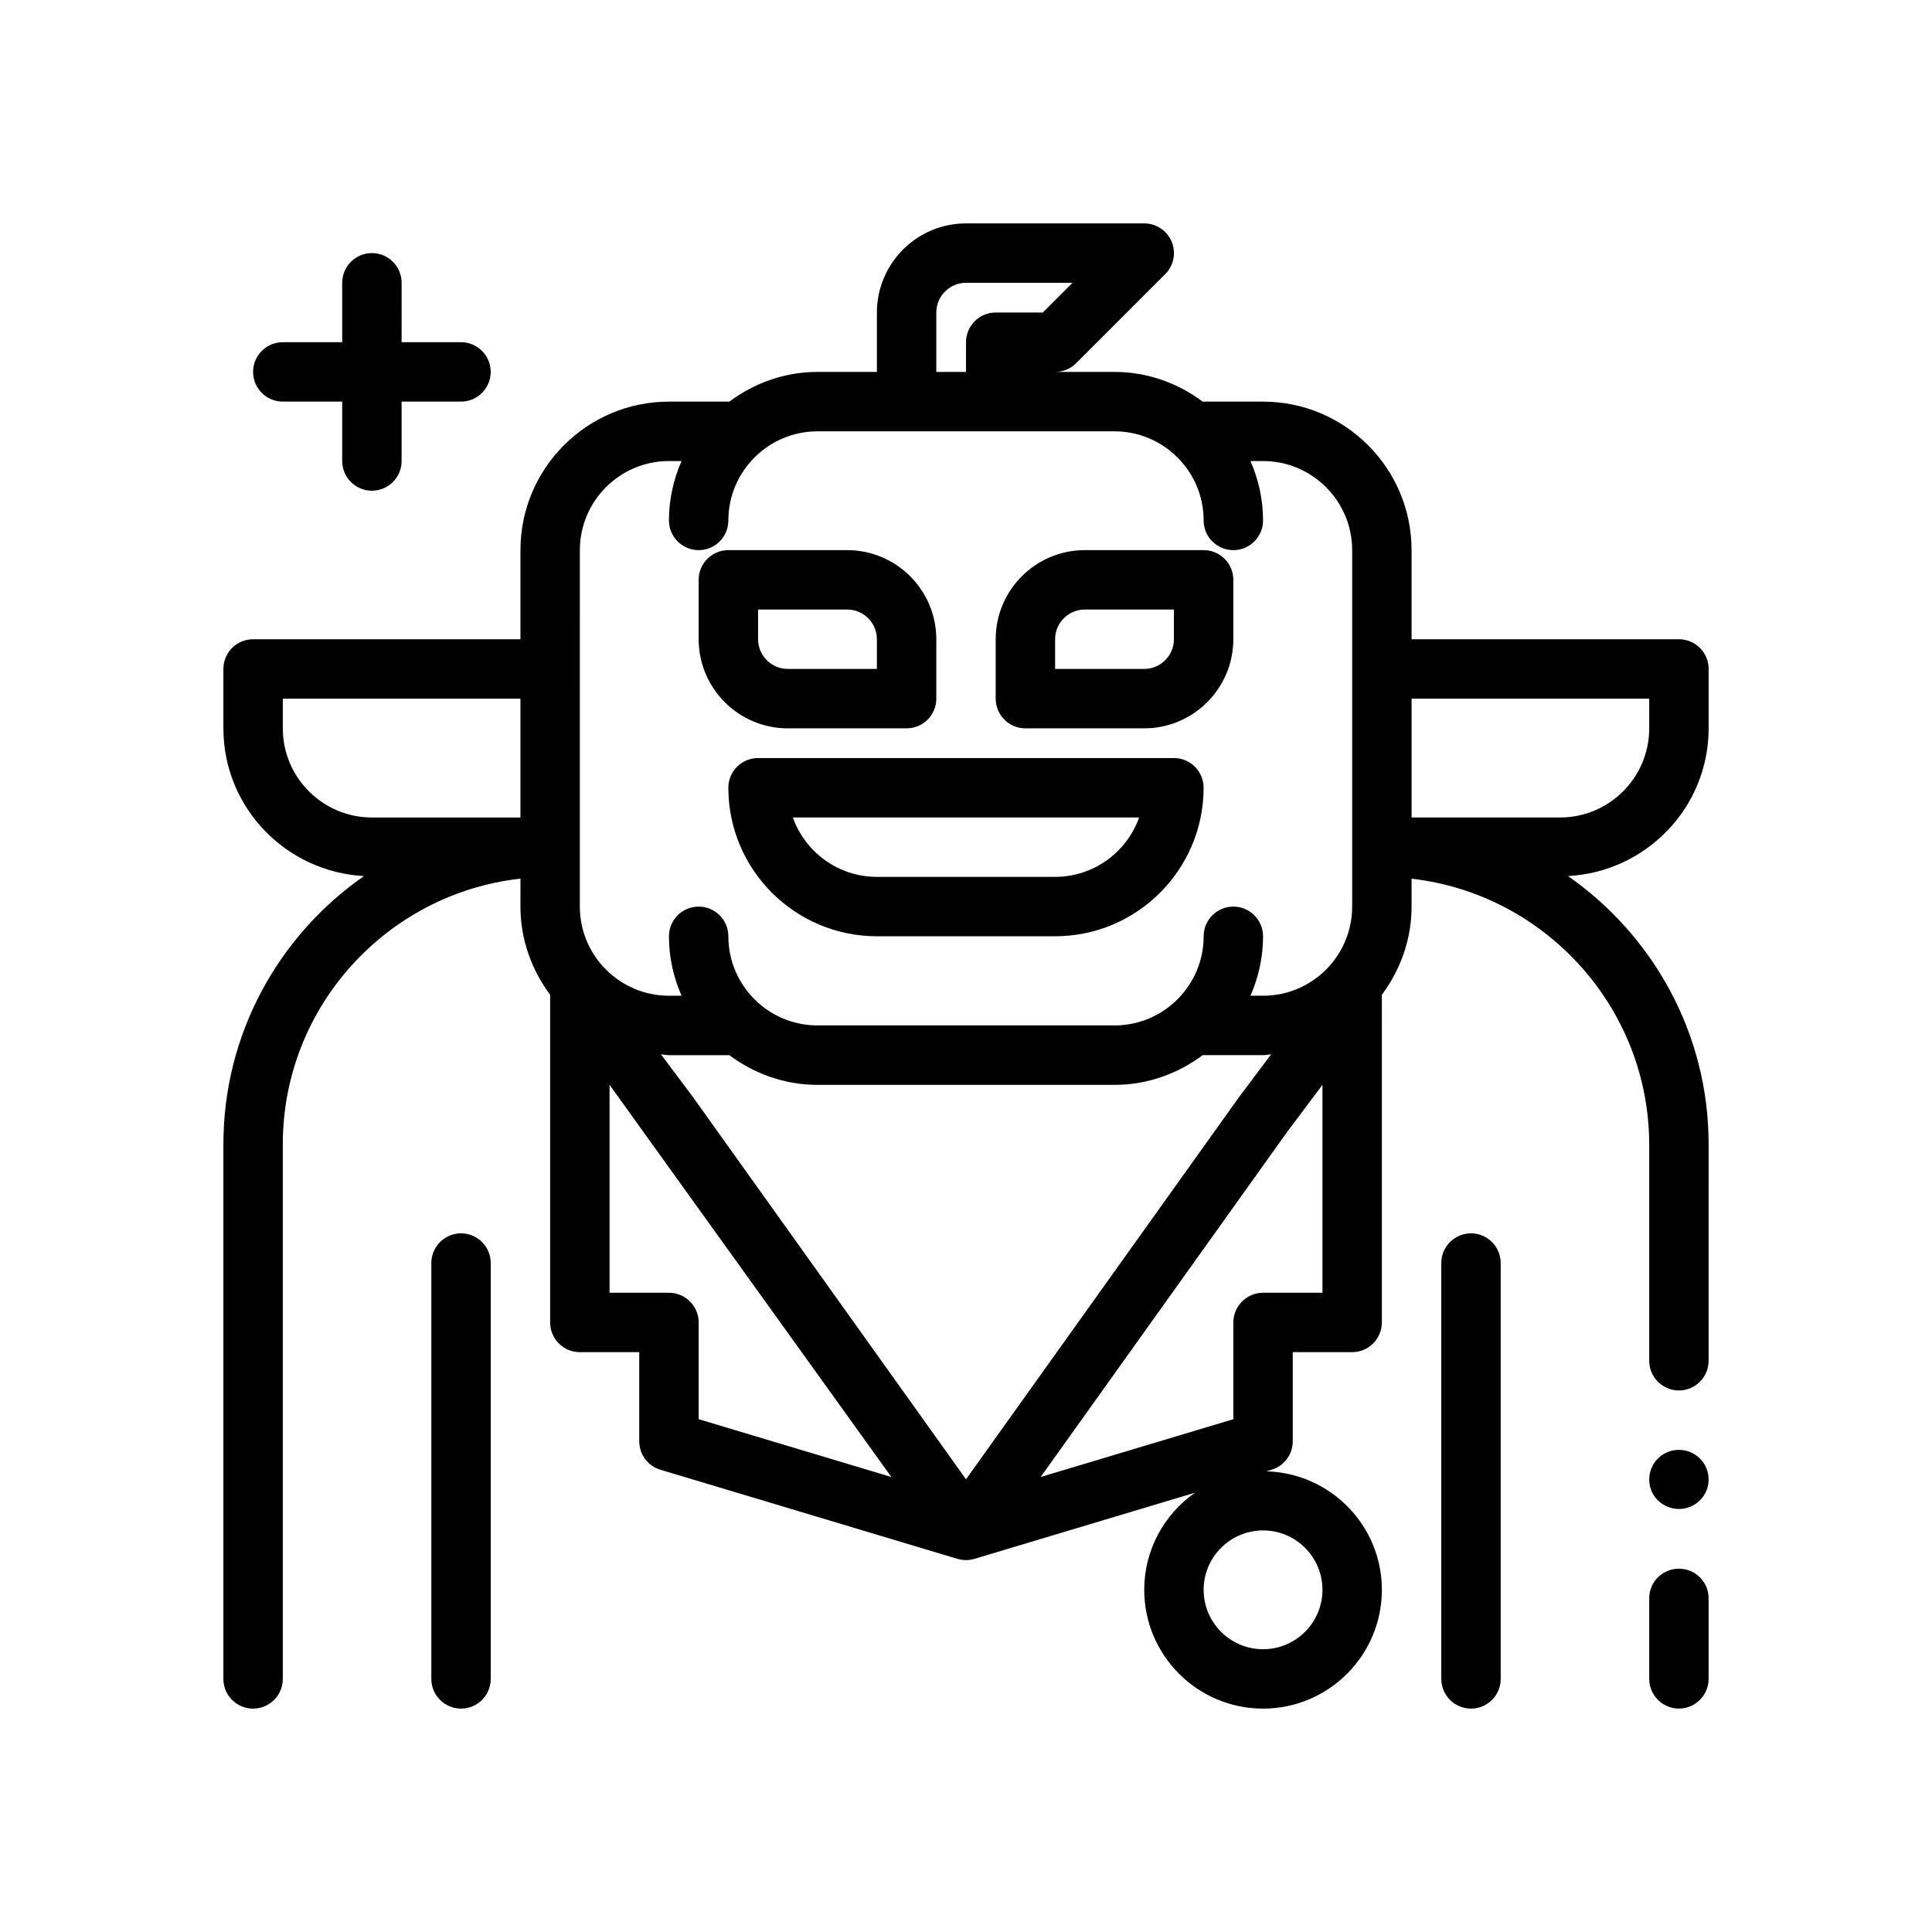
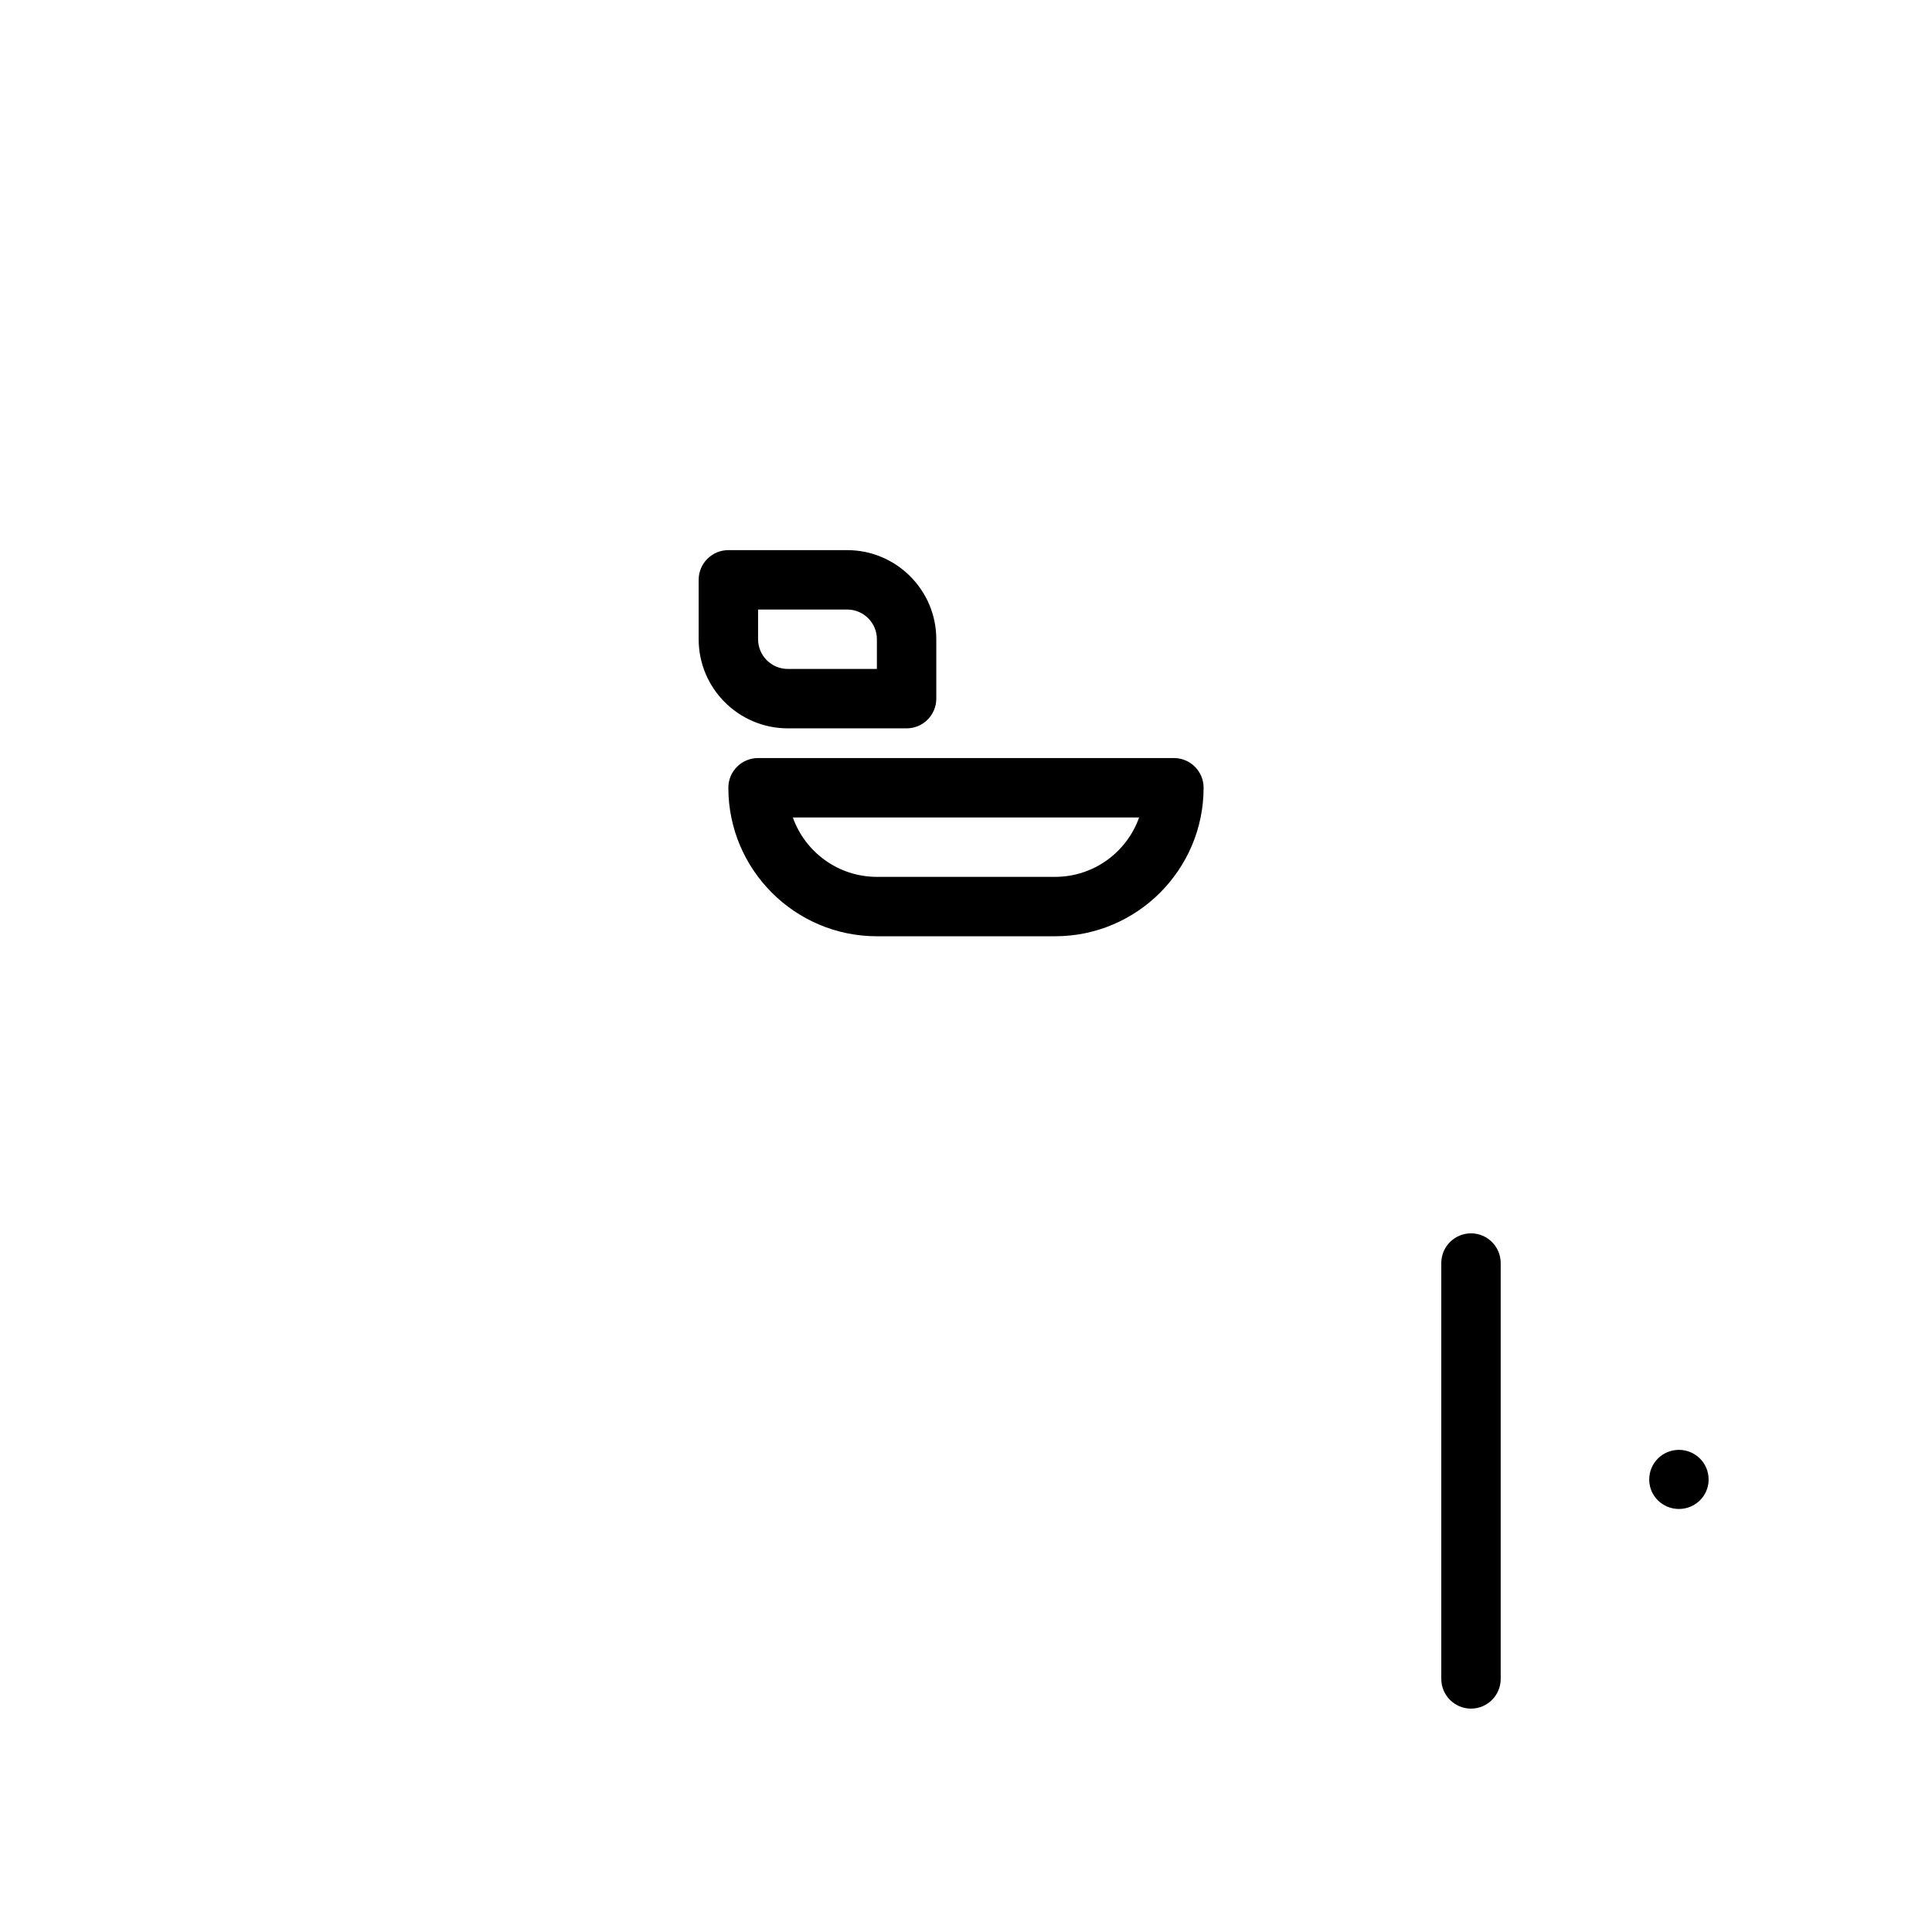
<svg xmlns="http://www.w3.org/2000/svg" fill="#000000" width="800px" height="800px" version="1.1" viewBox="144 144 512 512">
  <g>
-     <path d="m274.05 588.93v-110.21c0-4.344-3.527-7.871-7.871-7.871s-7.871 3.527-7.871 7.871v110.21c0 4.344 3.527 7.871 7.871 7.871 4.344 0.004 7.871-3.523 7.871-7.871z" />
    <path d="m541.7 588.93v-110.21c0-4.344-3.527-7.871-7.871-7.871s-7.871 3.527-7.871 7.871v110.21c0 4.344 3.527 7.871 7.871 7.871 4.344 0.004 7.871-3.523 7.871-7.871z" />
    <path d="m352.77 337.02h31.488c4.344 0 7.871-3.527 7.871-7.871v-15.742c0-13.02-10.598-23.617-23.617-23.617h-31.488c-4.344 0-7.871 3.527-7.871 7.871v15.742c0 13.02 10.598 23.617 23.617 23.617zm-7.871-31.488h23.617c4.336 0 7.871 3.535 7.871 7.871v7.871h-23.617c-4.336 0-7.871-3.535-7.871-7.871z" />
-     <path d="m415.74 337.02h31.488c13.02 0 23.617-10.598 23.617-23.617v-15.742c0-4.344-3.527-7.871-7.871-7.871h-31.488c-13.02 0-23.617 10.598-23.617 23.617v15.742c0 4.344 3.527 7.871 7.871 7.871zm7.871-23.617c0-4.336 3.535-7.871 7.871-7.871h23.617v7.871c0 4.336-3.535 7.871-7.871 7.871h-23.617z" />
    <path d="m455.1 344.89h-110.21c-4.344 0-7.871 3.527-7.871 7.871 0 21.703 17.656 39.359 39.359 39.359h47.23c21.703 0 39.359-17.656 39.359-39.359 0.004-4.344-3.523-7.871-7.871-7.871zm-31.488 31.488h-47.23c-10.266 0-19.02-6.582-22.27-15.742h91.766c-3.246 9.16-12 15.742-22.266 15.742z" />
-     <path d="m588.93 313.41h-70.848v-23.617c0-21.703-17.656-39.359-39.359-39.359h-15.742c-0.07 0-0.125 0.039-0.195 0.039-6.57-4.902-14.621-7.91-23.422-7.91h-15.742c2.086 0 4.094-0.828 5.566-2.305l23.617-23.617c2.25-2.25 2.93-5.637 1.707-8.582-1.223-2.938-4.098-4.856-7.277-4.856h-47.23c-13.02 0-23.617 10.598-23.617 23.617v15.742h-15.742c-8.801 0-16.855 3.008-23.418 7.91-0.074 0-0.129-0.039-0.199-0.039h-15.742c-21.703 0-39.359 17.656-39.359 39.359v23.617h-70.852c-4.344 0-7.871 3.527-7.871 7.871v15.742c0 20.98 16.547 38.023 37.25 39.148-22.484 15.66-37.25 41.652-37.25 71.062v141.7c0 4.344 3.527 7.871 7.871 7.871s7.871-3.527 7.871-7.871v-141.7c0-36.398 27.605-66.449 62.977-70.383v7.406c0 8.801 3.008 16.848 7.902 23.41 0 0.074-0.031 0.137-0.031 0.207v86.594c0 4.344 3.527 7.871 7.871 7.871h15.742v23.617c0 3.473 2.281 6.543 5.613 7.543l78.719 23.617c0.754 0.215 1.508 0.324 2.266 0.324 0.754 0 1.512-0.109 2.258-0.332l58.41-17.523c-8.102 5.703-13.438 15.094-13.438 25.73 0 17.367 14.121 31.488 31.488 31.488s31.488-14.121 31.488-31.488c0-17.066-13.664-30.93-30.621-31.402l1.395-0.418c3.328-1 5.609-4.07 5.609-7.543v-23.617h15.742c4.344 0 7.871-3.527 7.871-7.871l0.004-86.59c0-0.07-0.031-0.133-0.031-0.203 4.894-6.566 7.902-14.613 7.902-23.414v-7.391c35.281 4.008 62.898 34.062 62.977 70.367v57.387c0 4.328 3.543 7.871 7.871 7.871s7.871-3.543 7.871-7.871l0.004-57.387c0-29.387-14.793-55.395-37.273-71.062 20.711-1.109 37.273-18.16 37.273-39.145v-15.742c0-4.348-3.527-7.875-7.875-7.875zm-94.465 251.91c0 8.684-7.062 15.742-15.742 15.742-8.684 0-15.742-7.062-15.742-15.742 0-8.684 7.062-15.742 15.742-15.742 8.684-0.004 15.742 7.059 15.742 15.742zm-94.461-29.293-72.312-101.23c-0.039-0.047-0.07-0.102-0.109-0.148l-8.422-11.234c0.715 0.039 1.391 0.211 2.121 0.211h15.742c0.07 0 0.125-0.039 0.195-0.039 6.57 4.906 14.621 7.914 23.422 7.914h78.719c8.801 0 16.855-3.008 23.418-7.91 0.074-0.004 0.129 0.035 0.203 0.035h15.742c0.73 0 1.41-0.172 2.133-0.211l-8.43 11.234c-0.039 0.047-0.07 0.102-0.109 0.148zm-7.875-309.21c0-4.336 3.535-7.871 7.871-7.871h28.23l-7.871 7.871h-12.484c-4.344 0-7.871 3.527-7.871 7.871v7.871h-7.871zm-94.461 62.977c0-13.02 10.598-23.617 23.617-23.617h3.336c-2.125 4.836-3.34 10.141-3.34 15.746 0 4.344 3.527 7.871 7.871 7.871s7.871-3.527 7.871-7.871c0-13.02 10.598-23.617 23.617-23.617h78.719c13.02 0 23.617 10.598 23.617 23.617 0 4.344 3.527 7.871 7.871 7.871s7.871-3.527 7.871-7.871c0-5.606-1.211-10.91-3.336-15.742h3.34c13.02 0 23.617 10.598 23.617 23.617v94.465c0 13.02-10.598 23.617-23.617 23.617h-3.336c2.125-4.836 3.336-10.145 3.336-15.75 0-4.344-3.527-7.871-7.871-7.871s-7.871 3.527-7.871 7.871c0 13.02-10.598 23.617-23.617 23.617h-78.723c-13.02 0-23.617-10.598-23.617-23.617 0-4.344-3.527-7.871-7.871-7.871s-7.871 3.527-7.871 7.871c0 5.606 1.211 10.91 3.336 15.742l-3.336 0.004c-13.02 0-23.617-10.598-23.617-23.617zm-78.723 47.234v-7.871h62.977v31.488h-39.359c-13.02-0.004-23.617-10.598-23.617-23.617zm110.21 183.07v-25.633c0-4.344-3.527-7.871-7.871-7.871h-15.742v-55.105l74.684 103.93zm165.31-33.504h-15.742c-4.344 0-7.871 3.527-7.871 7.871v25.633l-51.066 15.32 65.289-91.402 9.391-12.523zm86.594-149.57c0 13.02-10.598 23.617-23.617 23.617h-39.359v-31.488h62.977z" />
    <path d="m588.93 528.23c-4.328 0-7.871 3.465-7.871 7.871 0 4.328 3.543 7.793 7.871 7.793s7.871-3.465 7.871-7.793c0.004-4.406-3.539-7.871-7.871-7.871z" />
-     <path d="m588.93 559.72c-4.328 0-7.871 3.465-7.871 7.871v21.332c0 4.328 3.543 7.871 7.871 7.871s7.871-3.543 7.871-7.871v-21.332c0.004-4.406-3.539-7.871-7.871-7.871z" />
-     <path d="m242.56 211.07c-4.344 0-7.871 3.527-7.871 7.871v15.742l-15.746 0.004c-4.344 0-7.871 3.527-7.871 7.871s3.527 7.871 7.871 7.871h15.742v15.742c0 4.344 3.527 7.871 7.871 7.871s7.871-3.527 7.871-7.871v-15.742h15.742c4.344 0 7.871-3.527 7.871-7.871s-3.527-7.871-7.871-7.871h-15.742l0.004-15.746c0-4.344-3.527-7.871-7.871-7.871z" />
  </g>
</svg>